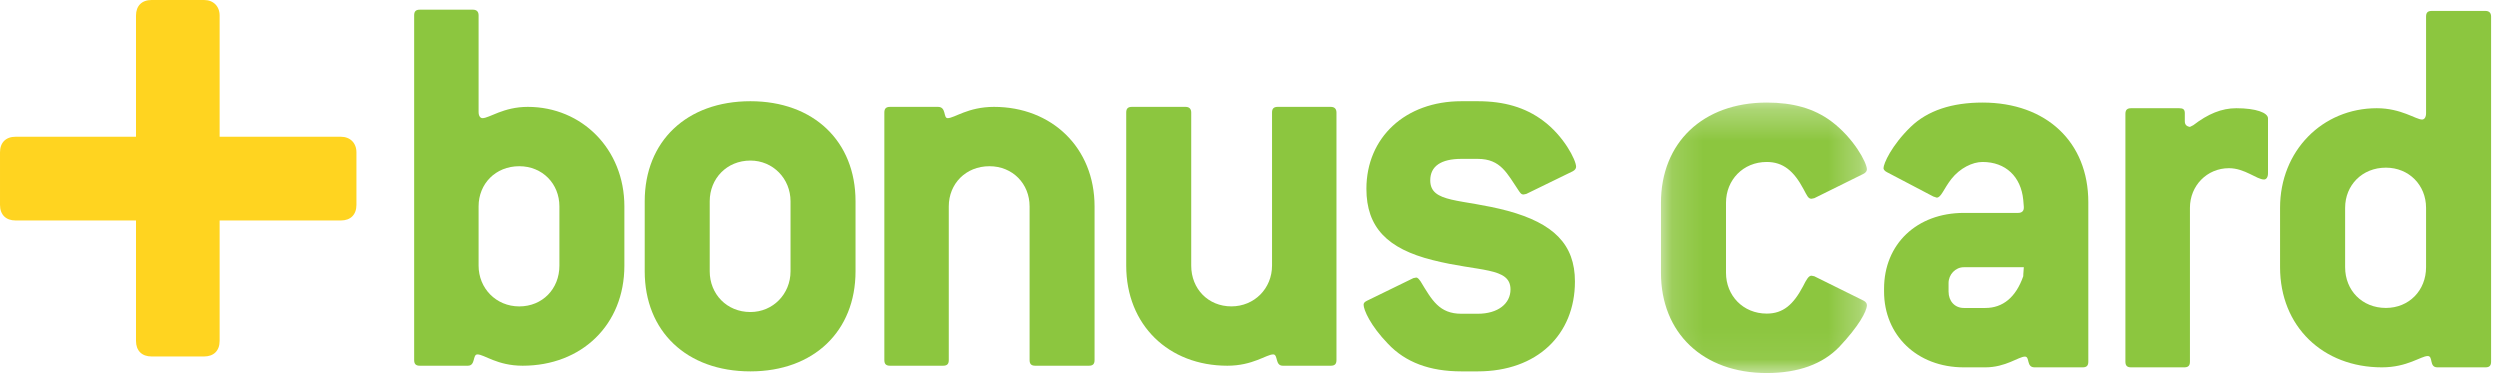
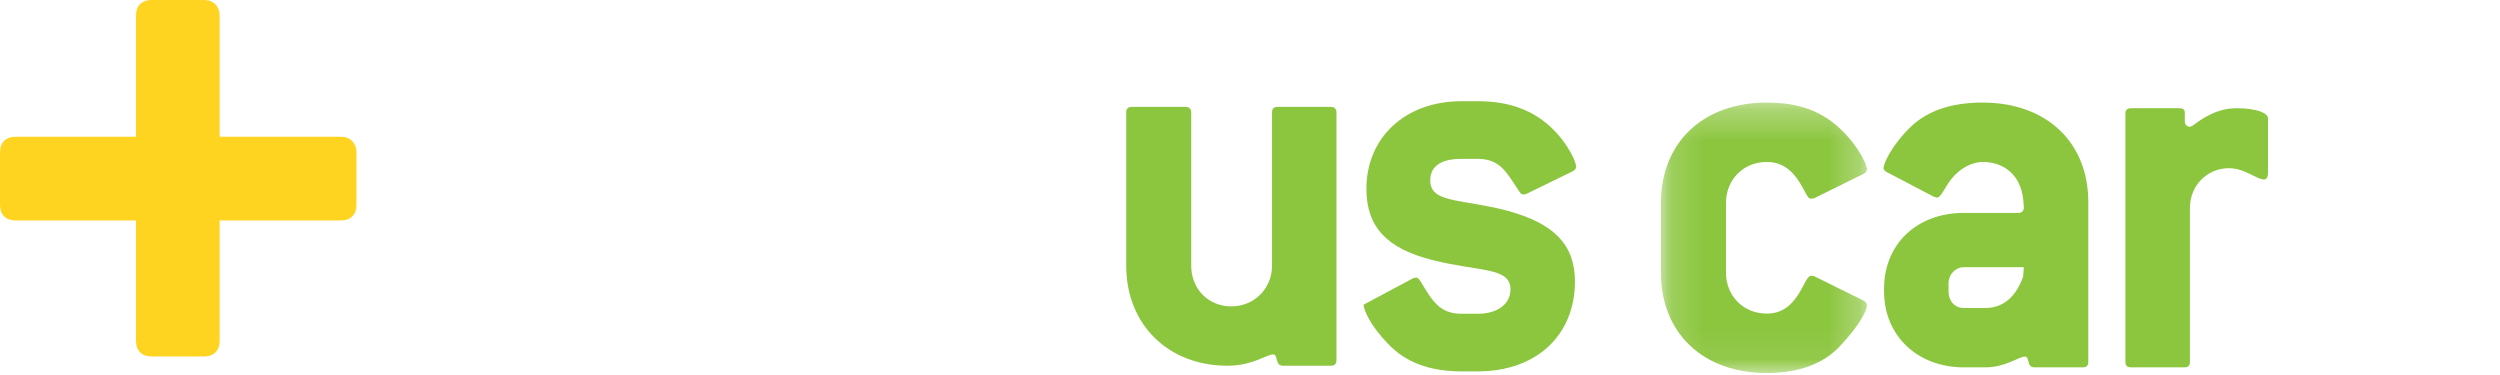
<svg xmlns="http://www.w3.org/2000/svg" width="80" height="12" viewBox="0 0 80 12" fill="none">
  <path fill-rule="evenodd" clip-rule="evenodd" d="M10.908 4.376H7.039L7.029 4.375L7.028 4.367V0.498C7.028 0.2 6.828 0 6.53 0H4.85C4.538 0 4.352 0.187 4.352 0.498V4.367L4.351 4.375L4.34 4.376H0.498C0.186 4.376 9.15527e-05 4.563 9.15527e-05 4.875V6.556C9.15527e-05 6.868 0.186 7.055 0.498 7.055H4.34L4.35 7.055L4.352 7.067V10.909C4.352 11.22 4.538 11.407 4.85 11.407H6.53C6.842 11.407 7.028 11.22 7.028 10.909V7.067L7.029 7.055H7.039H10.908C11.22 7.055 11.406 6.868 11.406 6.556V4.875C11.406 4.576 11.206 4.376 10.908 4.376Z" fill="#FFD420" />
-   <path fill-rule="evenodd" clip-rule="evenodd" d="M17.901 8.501C17.901 9.244 17.358 9.805 16.617 9.805C15.875 9.805 15.315 9.226 15.315 8.501V6.604C15.315 5.88 15.857 5.319 16.617 5.319C17.358 5.319 17.901 5.88 17.901 6.604V8.501ZM19.98 8.501V6.603C19.98 4.777 18.624 3.42 16.888 3.42C16.11 3.42 15.658 3.781 15.441 3.781C15.369 3.781 15.315 3.71 15.315 3.583V0.491C15.315 0.364 15.243 0.31 15.134 0.31H13.434C13.307 0.31 13.253 0.364 13.253 0.491V11.522C13.253 11.648 13.307 11.703 13.434 11.703H14.971C15.224 11.703 15.116 11.341 15.278 11.341C15.496 11.341 15.911 11.703 16.725 11.703C18.606 11.703 19.98 10.4 19.98 8.501Z" fill="#8CC63F" />
-   <path fill-rule="evenodd" clip-rule="evenodd" d="M25.297 8.682C25.297 9.407 24.736 9.985 24.013 9.985C23.254 9.985 22.711 9.407 22.711 8.682V6.44C22.711 5.717 23.254 5.138 24.013 5.138C24.736 5.138 25.297 5.717 25.297 6.44V8.682ZM27.377 8.682V6.44C27.377 4.523 26.038 3.239 24.013 3.239C21.97 3.239 20.631 4.523 20.631 6.44V8.682C20.631 10.6 21.97 11.884 24.013 11.884C26.038 11.884 27.377 10.6 27.377 8.682Z" fill="#8CC63F" />
-   <path fill-rule="evenodd" clip-rule="evenodd" d="M34.846 11.703H33.128C33.001 11.703 32.947 11.648 32.947 11.522V6.604C32.947 5.88 32.404 5.319 31.663 5.319C30.903 5.319 30.361 5.88 30.361 6.604V11.522C30.361 11.648 30.307 11.703 30.18 11.703H28.481C28.353 11.703 28.299 11.648 28.299 11.522V3.601C28.299 3.475 28.353 3.42 28.481 3.42H30.017C30.289 3.42 30.18 3.781 30.325 3.781C30.542 3.781 30.975 3.42 31.808 3.42C33.652 3.42 35.026 4.722 35.026 6.604V11.522C35.026 11.648 34.972 11.703 34.846 11.703Z" fill="#8CC63F" />
  <path fill-rule="evenodd" clip-rule="evenodd" d="M42.586 11.703H41.049C40.796 11.703 40.904 11.341 40.742 11.341C40.525 11.341 40.09 11.703 39.276 11.703C37.396 11.703 36.039 10.4 36.039 8.501V3.601C36.039 3.475 36.093 3.42 36.221 3.42H37.938C38.047 3.42 38.119 3.475 38.119 3.601V8.501C38.119 9.243 38.662 9.804 39.403 9.804C40.144 9.804 40.705 9.226 40.705 8.501V3.601C40.705 3.475 40.76 3.42 40.886 3.42H42.586C42.694 3.42 42.767 3.475 42.767 3.601V11.522C42.767 11.648 42.712 11.703 42.586 11.703Z" fill="#8CC63F" />
-   <path fill-rule="evenodd" clip-rule="evenodd" d="M49.368 3.854C50.036 4.343 50.435 5.12 50.435 5.337C50.435 5.392 50.398 5.445 50.326 5.482L48.843 6.205L48.753 6.224C48.68 6.224 48.662 6.188 48.608 6.115C48.228 5.555 48.029 5.084 47.288 5.084H46.763C46.112 5.084 45.768 5.319 45.768 5.771C45.768 6.513 46.763 6.35 48.247 6.747C49.71 7.146 50.398 7.815 50.398 9.008C50.398 10.708 49.187 11.884 47.288 11.884H46.763C45.751 11.884 44.973 11.594 44.413 10.998C43.852 10.419 43.635 9.913 43.635 9.75C43.635 9.695 43.671 9.659 43.743 9.624L45.227 8.9L45.317 8.882C45.371 8.882 45.408 8.936 45.461 9.008C45.822 9.605 46.057 10.04 46.763 10.04H47.288C47.939 10.04 48.336 9.714 48.336 9.262C48.336 8.538 47.324 8.701 45.841 8.322C44.394 7.959 43.725 7.273 43.725 6.042C43.725 4.397 44.973 3.239 46.763 3.239H47.288C48.137 3.239 48.807 3.439 49.368 3.854Z" fill="#8CC63F" />
+   <path fill-rule="evenodd" clip-rule="evenodd" d="M49.368 3.854C50.036 4.343 50.435 5.12 50.435 5.337C50.435 5.392 50.398 5.445 50.326 5.482L48.843 6.205L48.753 6.224C48.68 6.224 48.662 6.188 48.608 6.115C48.228 5.555 48.029 5.084 47.288 5.084H46.763C46.112 5.084 45.768 5.319 45.768 5.771C45.768 6.513 46.763 6.35 48.247 6.747C49.71 7.146 50.398 7.815 50.398 9.008C50.398 10.708 49.187 11.884 47.288 11.884H46.763C45.751 11.884 44.973 11.594 44.413 10.998C43.852 10.419 43.635 9.913 43.635 9.75L45.227 8.9L45.317 8.882C45.371 8.882 45.408 8.936 45.461 9.008C45.822 9.605 46.057 10.04 46.763 10.04H47.288C47.939 10.04 48.336 9.714 48.336 9.262C48.336 8.538 47.324 8.701 45.841 8.322C44.394 7.959 43.725 7.273 43.725 6.042C43.725 4.397 44.973 3.239 46.763 3.239H47.288C48.137 3.239 48.807 3.439 49.368 3.854Z" fill="#8CC63F" />
  <mask id="mask0_664_778" style="mask-type:alpha" maskUnits="userSpaceOnUse" x="53" y="3" width="7" height="9">
    <path fill-rule="evenodd" clip-rule="evenodd" d="M53.151 3.282H59.741V11.937H53.151V3.282Z" fill="white" />
  </mask>
  <g mask="url(#mask0_664_778)">
    <path fill-rule="evenodd" clip-rule="evenodd" d="M59.632 9.619L58.057 8.84L57.966 8.822C57.876 8.822 57.803 8.949 57.695 9.166C57.387 9.746 57.061 10.035 56.536 10.035C55.776 10.035 55.232 9.456 55.232 8.732V6.487C55.232 5.762 55.776 5.183 56.536 5.183C57.061 5.183 57.405 5.473 57.713 6.052C57.822 6.252 57.858 6.36 57.966 6.36L58.057 6.342L59.632 5.563C59.704 5.527 59.741 5.473 59.741 5.419C59.741 5.202 59.306 4.405 58.599 3.88C58.039 3.464 57.369 3.282 56.536 3.282C54.49 3.282 53.151 4.568 53.151 6.487V8.732C53.151 10.651 54.49 11.937 56.536 11.937C57.55 11.937 58.328 11.647 58.854 11.103C59.469 10.452 59.741 9.963 59.741 9.763C59.741 9.709 59.704 9.655 59.632 9.619Z" fill="#8CC63F" />
  </g>
  <path fill-rule="evenodd" clip-rule="evenodd" d="M66.826 11.574V6.469C66.826 4.55 65.486 3.282 63.441 3.282C62.463 3.282 61.684 3.536 61.141 4.061C60.526 4.659 60.272 5.238 60.272 5.383C60.272 5.419 60.308 5.473 60.381 5.509L61.866 6.288L61.974 6.324C62.119 6.324 62.191 6.052 62.445 5.726C62.716 5.383 63.115 5.183 63.441 5.183C64.183 5.183 64.672 5.654 64.744 6.396L64.762 6.614V6.65C64.762 6.758 64.69 6.813 64.581 6.813H62.843C61.34 6.813 60.29 7.809 60.29 9.239V9.329C60.29 10.723 61.34 11.755 62.843 11.755H63.531C64.183 11.755 64.6 11.411 64.798 11.411C64.962 11.411 64.835 11.755 65.106 11.755H66.645C66.772 11.755 66.826 11.701 66.826 11.574ZM64.762 8.551C64.744 8.75 64.744 8.84 64.744 8.84C64.509 9.511 64.093 9.855 63.531 9.855H62.843C62.553 9.855 62.354 9.637 62.354 9.33V9.057C62.354 8.786 62.572 8.551 62.843 8.551H64.762Z" fill="#8CC63F" />
  <path fill-rule="evenodd" clip-rule="evenodd" d="M72.576 5.546V3.789C72.576 3.608 72.195 3.463 71.562 3.463C71.091 3.463 70.657 3.644 70.186 4.006L70.078 4.061C69.969 4.043 69.914 3.988 69.914 3.88V3.626C69.914 3.499 69.86 3.463 69.734 3.463H68.195C68.068 3.463 68.013 3.518 68.013 3.644V11.574C68.013 11.701 68.068 11.755 68.195 11.755H69.896C70.023 11.755 70.078 11.701 70.078 11.574V6.65C70.078 5.943 70.621 5.382 71.327 5.382C71.834 5.382 72.213 5.744 72.449 5.744C72.521 5.744 72.576 5.672 72.576 5.546Z" fill="#8CC63F" />
-   <path fill-rule="evenodd" clip-rule="evenodd" d="M79.715 11.574V0.53C79.715 0.403 79.643 0.35 79.534 0.35H77.814C77.688 0.35 77.634 0.403 77.634 0.53V3.626C77.634 3.753 77.579 3.825 77.506 3.825C77.308 3.825 76.837 3.463 76.058 3.463C74.321 3.463 72.962 4.821 72.962 6.65V8.55C72.962 10.451 74.338 11.755 76.221 11.755C77.036 11.755 77.47 11.393 77.688 11.393C77.868 11.393 77.724 11.755 77.996 11.755H79.534C79.661 11.755 79.715 11.701 79.715 11.574ZM77.634 8.551C77.634 9.293 77.09 9.854 76.348 9.854C75.588 9.854 75.044 9.293 75.044 8.551V6.65C75.044 5.926 75.588 5.365 76.348 5.365C77.09 5.365 77.634 5.926 77.634 6.65V8.551Z" fill="#8CC63F" />
</svg>